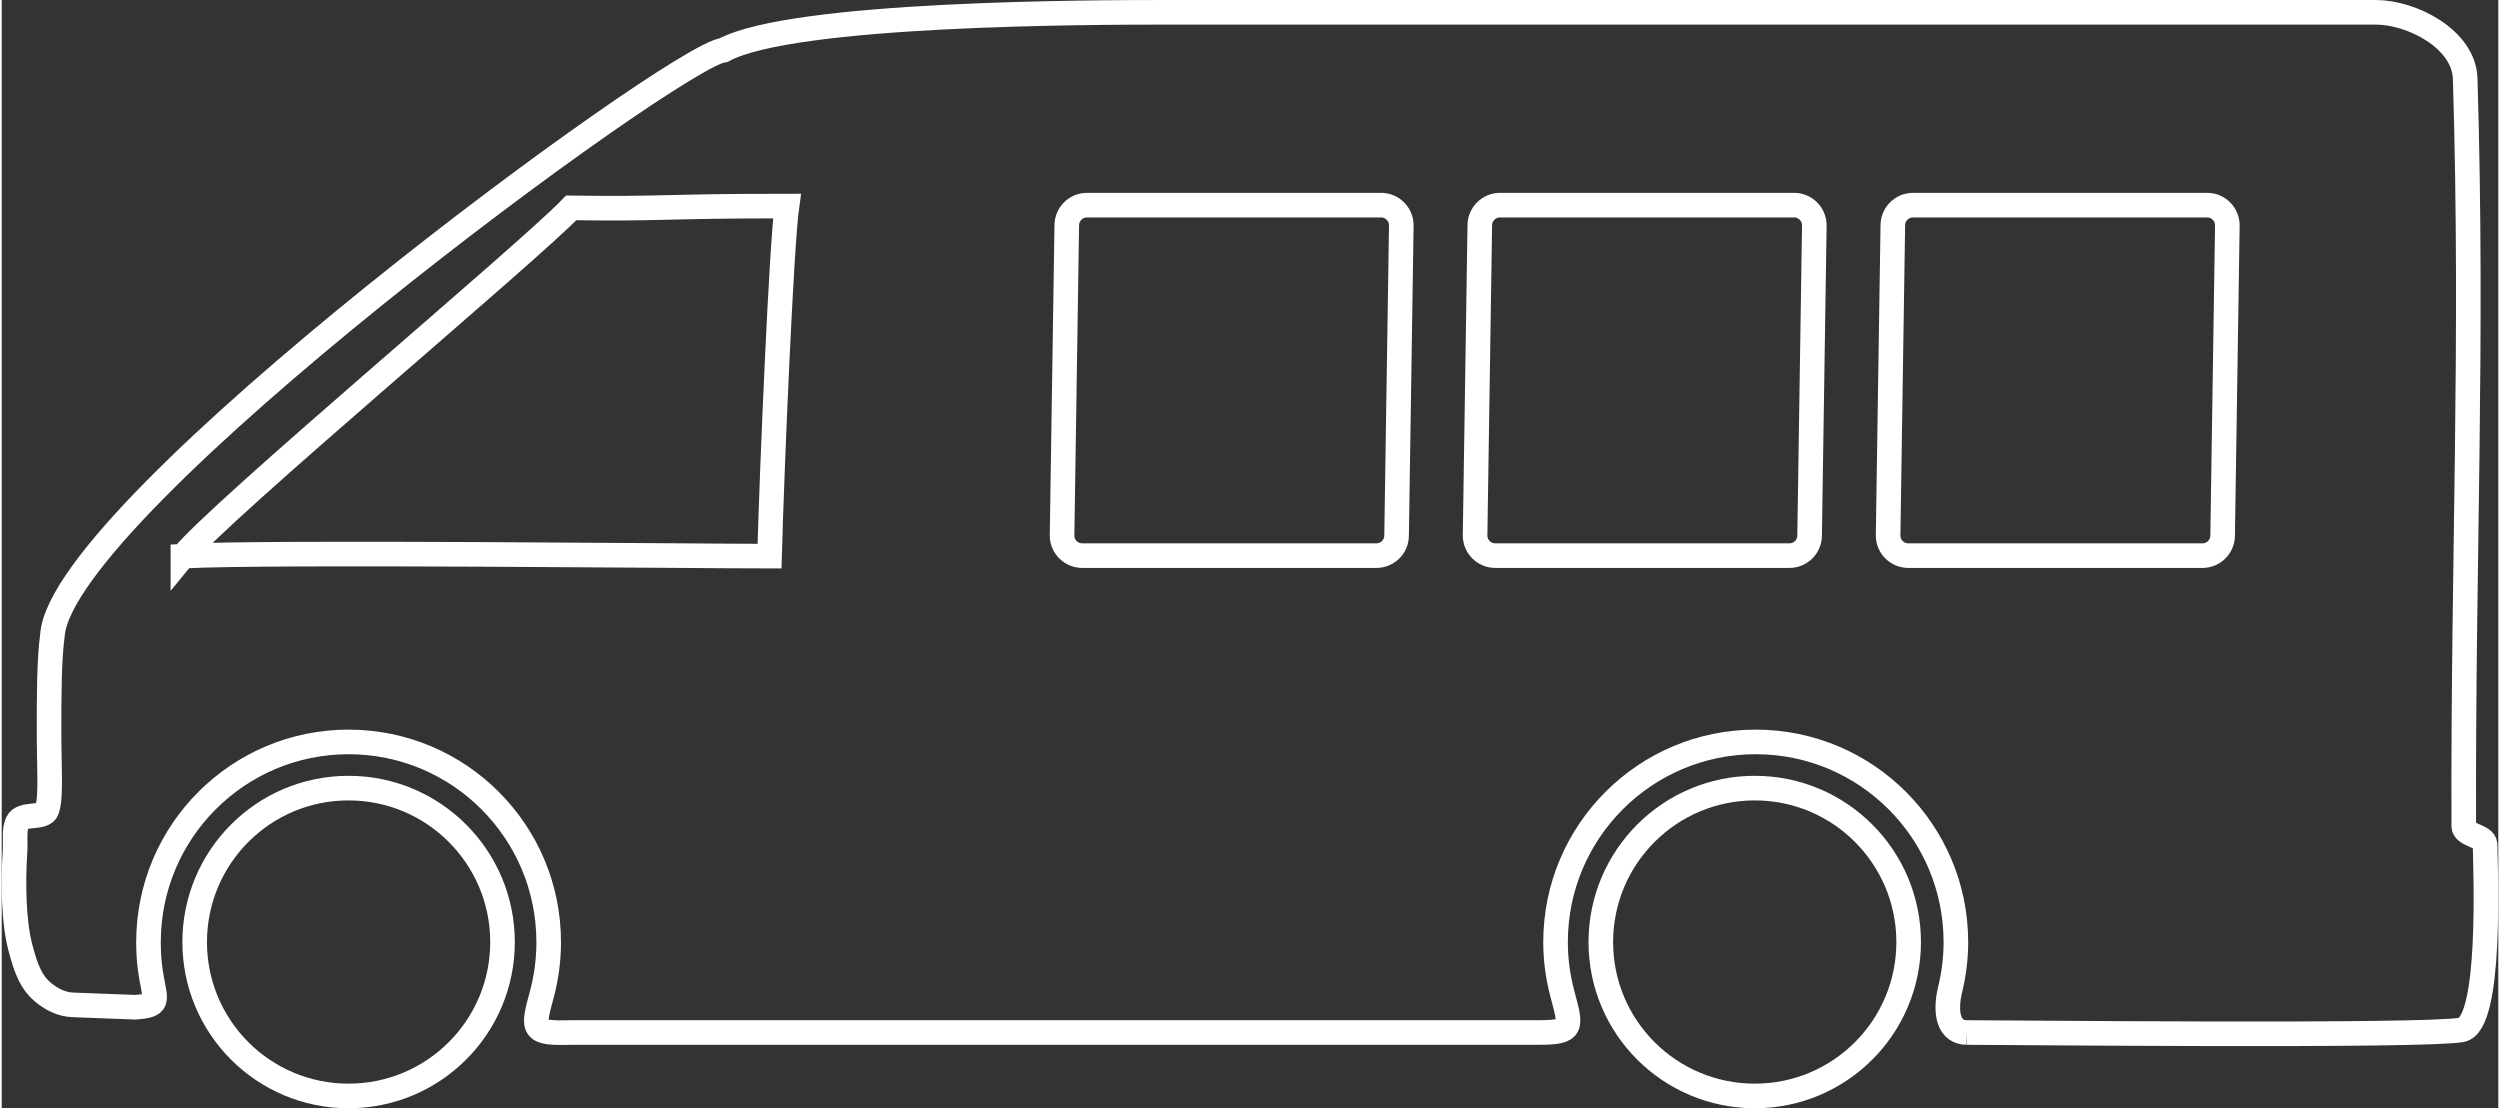
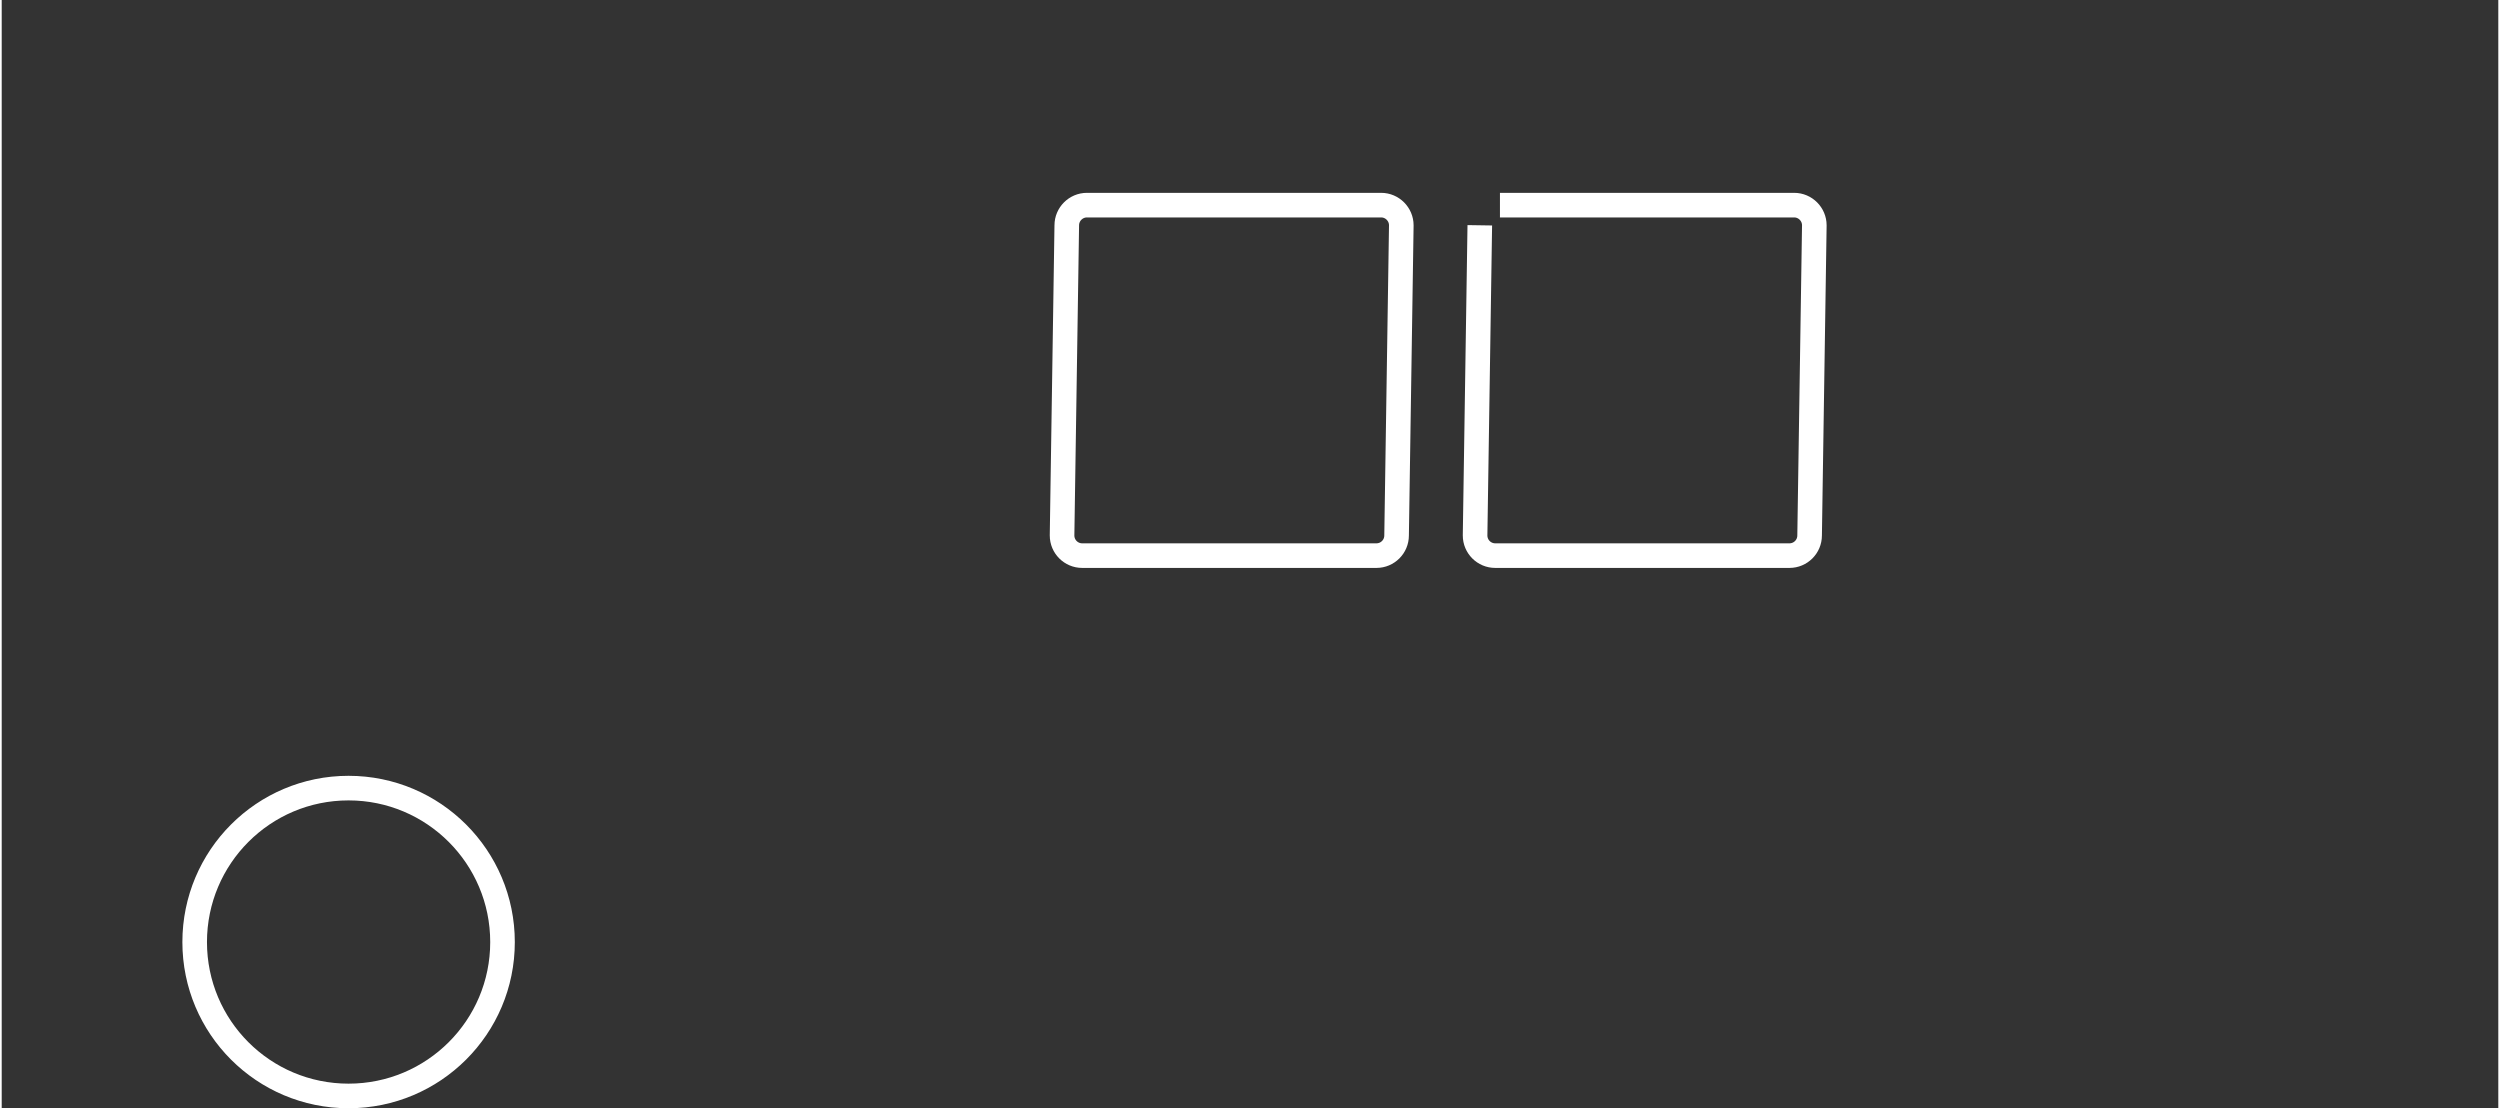
<svg xmlns="http://www.w3.org/2000/svg" xml:space="preserve" width="203px" height="90px" version="1.1" style="shape-rendering:geometricPrecision; text-rendering:geometricPrecision; image-rendering:optimizeQuality; fill-rule:evenodd; clip-rule:evenodd" viewBox="0 0 190.83 84.72">
  <rect x="0" y="0" width="190.83" height="84.72" fill="#333333" stroke="none" />
  <defs>
    <style type="text/css">
   
    .str0 {stroke:white;stroke-width:1.88;stroke-miterlimit:22.926}
    .fil0 {fill:none}
   
  </style>
  </defs>
  <g id="Layer_x0020_1">
-     <path class="fil0 str0" d="M134 60.24c6.5,0 11.76,5.27 11.76,11.77 0,6.5 -5.26,11.76 -11.76,11.76 -6.5,0 -11.77,-5.26 -11.77,-11.76 0,-6.5 5.27,-11.77 11.77,-11.77l0 0" />
    <path class="fil0 str0" d="M26.51 60.24c6.5,0 11.77,5.27 11.77,11.77 0,6.5 -5.27,11.76 -11.77,11.76 -6.5,0 -11.76,-5.26 -11.76,-11.76 0,-6.5 5.26,-11.77 11.76,-11.77l0 0" />
    <path class="fil0 str0" d="M82.95 15.68l22.49 0c0.85,0 1.54,0.7 1.54,1.54l-0.36 23.71c0,0.85 -0.69,1.54 -1.54,1.54l-22.49 0c-0.85,0 -1.54,-0.69 -1.54,-1.54l0.36 -23.71c0,-0.84 0.69,-1.54 1.54,-1.54l0 0" />
-     <path class="fil0 str0" d="M114.52 15.68l22.49 0c0.85,0 1.54,0.7 1.54,1.54l-0.36 23.71c0,0.85 -0.69,1.54 -1.54,1.54l-22.49 0c-0.85,0 -1.54,-0.69 -1.54,-1.54l0.36 -23.71c0,-0.84 0.69,-1.54 1.54,-1.54l0 0" />
-     <path class="fil0 str0" d="M146.09 15.68l22.49 0c0.85,0 1.54,0.7 1.54,1.54l-0.36 23.71c0,0.85 -0.69,1.54 -1.54,1.54l-22.49 0c-0.85,0 -1.54,-0.69 -1.54,-1.54l0.36 -23.71c0,-0.84 0.69,-1.54 1.54,-1.54l0 0" />
-     <path class="fil0 str0" d="M13.85 42.51c2.85,-3.52 26.34,-23.13 29.68,-26.62 7.17,0.1 6.8,-0.14 16.49,-0.14 -0.42,2.98 -1.14,19.85 -1.33,26.76 -5.61,0 -38.58,-0.36 -44.84,0z" />
-     <path class="fil0 str0" d="M150.17 78.92c2.76,0 35.05,0.33 37.85,-0.2 2.33,-0.45 1.83,-12.14 1.8,-14.16 -0.01,-0.69 -1.65,-0.7 -1.63,-1.43 -0.06,-20.75 0.73,-36.56 0.11,-57.11 -0.09,-3.05 -4.1,-5.08 -6.83,-5.08l-92.35 0c-5.87,0 -28.66,0.04 -33.94,2.89 -3.59,0.32 -50.57,34.89 -51.3,44.7 -0.26,1.86 -0.26,4.89 -0.26,7.13 -0.01,3.06 0.19,5.23 -0.16,6.24 -0.26,0.74 -1.87,0.17 -2.26,0.96 -0.28,0.6 -0.12,1.39 -0.19,2.36 -0.14,2.21 -0.11,5.12 0.39,7.1 0.48,1.9 0.92,2.82 1.75,3.52 0.65,0.53 1.4,0.94 2.31,0.97l4.76 0.18c2.12,-0.17 1.42,-0.51 1.1,-3.15 -0.07,-0.6 -0.1,-1.21 -0.1,-1.83 0,-8.45 6.85,-15.3 15.29,-15.3 8.45,0 15.3,6.85 15.3,15.3 0,1.37 -0.18,2.71 -0.52,3.98 -0.74,2.73 -0.82,3.02 2.27,2.93l73.91 0c2.74,0 2.49,-0.4 1.8,-3.04 -0.32,-1.23 -0.5,-2.53 -0.5,-3.87 0,-8.45 6.85,-15.3 15.3,-15.3 8.45,0 15.3,6.85 15.3,15.3 0,1.26 -0.16,2.49 -0.45,3.67 -0.26,1.07 -0.44,3.18 1.25,3.24l0 0" />
+     <path class="fil0 str0" d="M114.52 15.68l22.49 0c0.85,0 1.54,0.7 1.54,1.54l-0.36 23.71c0,0.85 -0.69,1.54 -1.54,1.54l-22.49 0c-0.85,0 -1.54,-0.69 -1.54,-1.54l0.36 -23.71l0 0" />
  </g>
</svg>